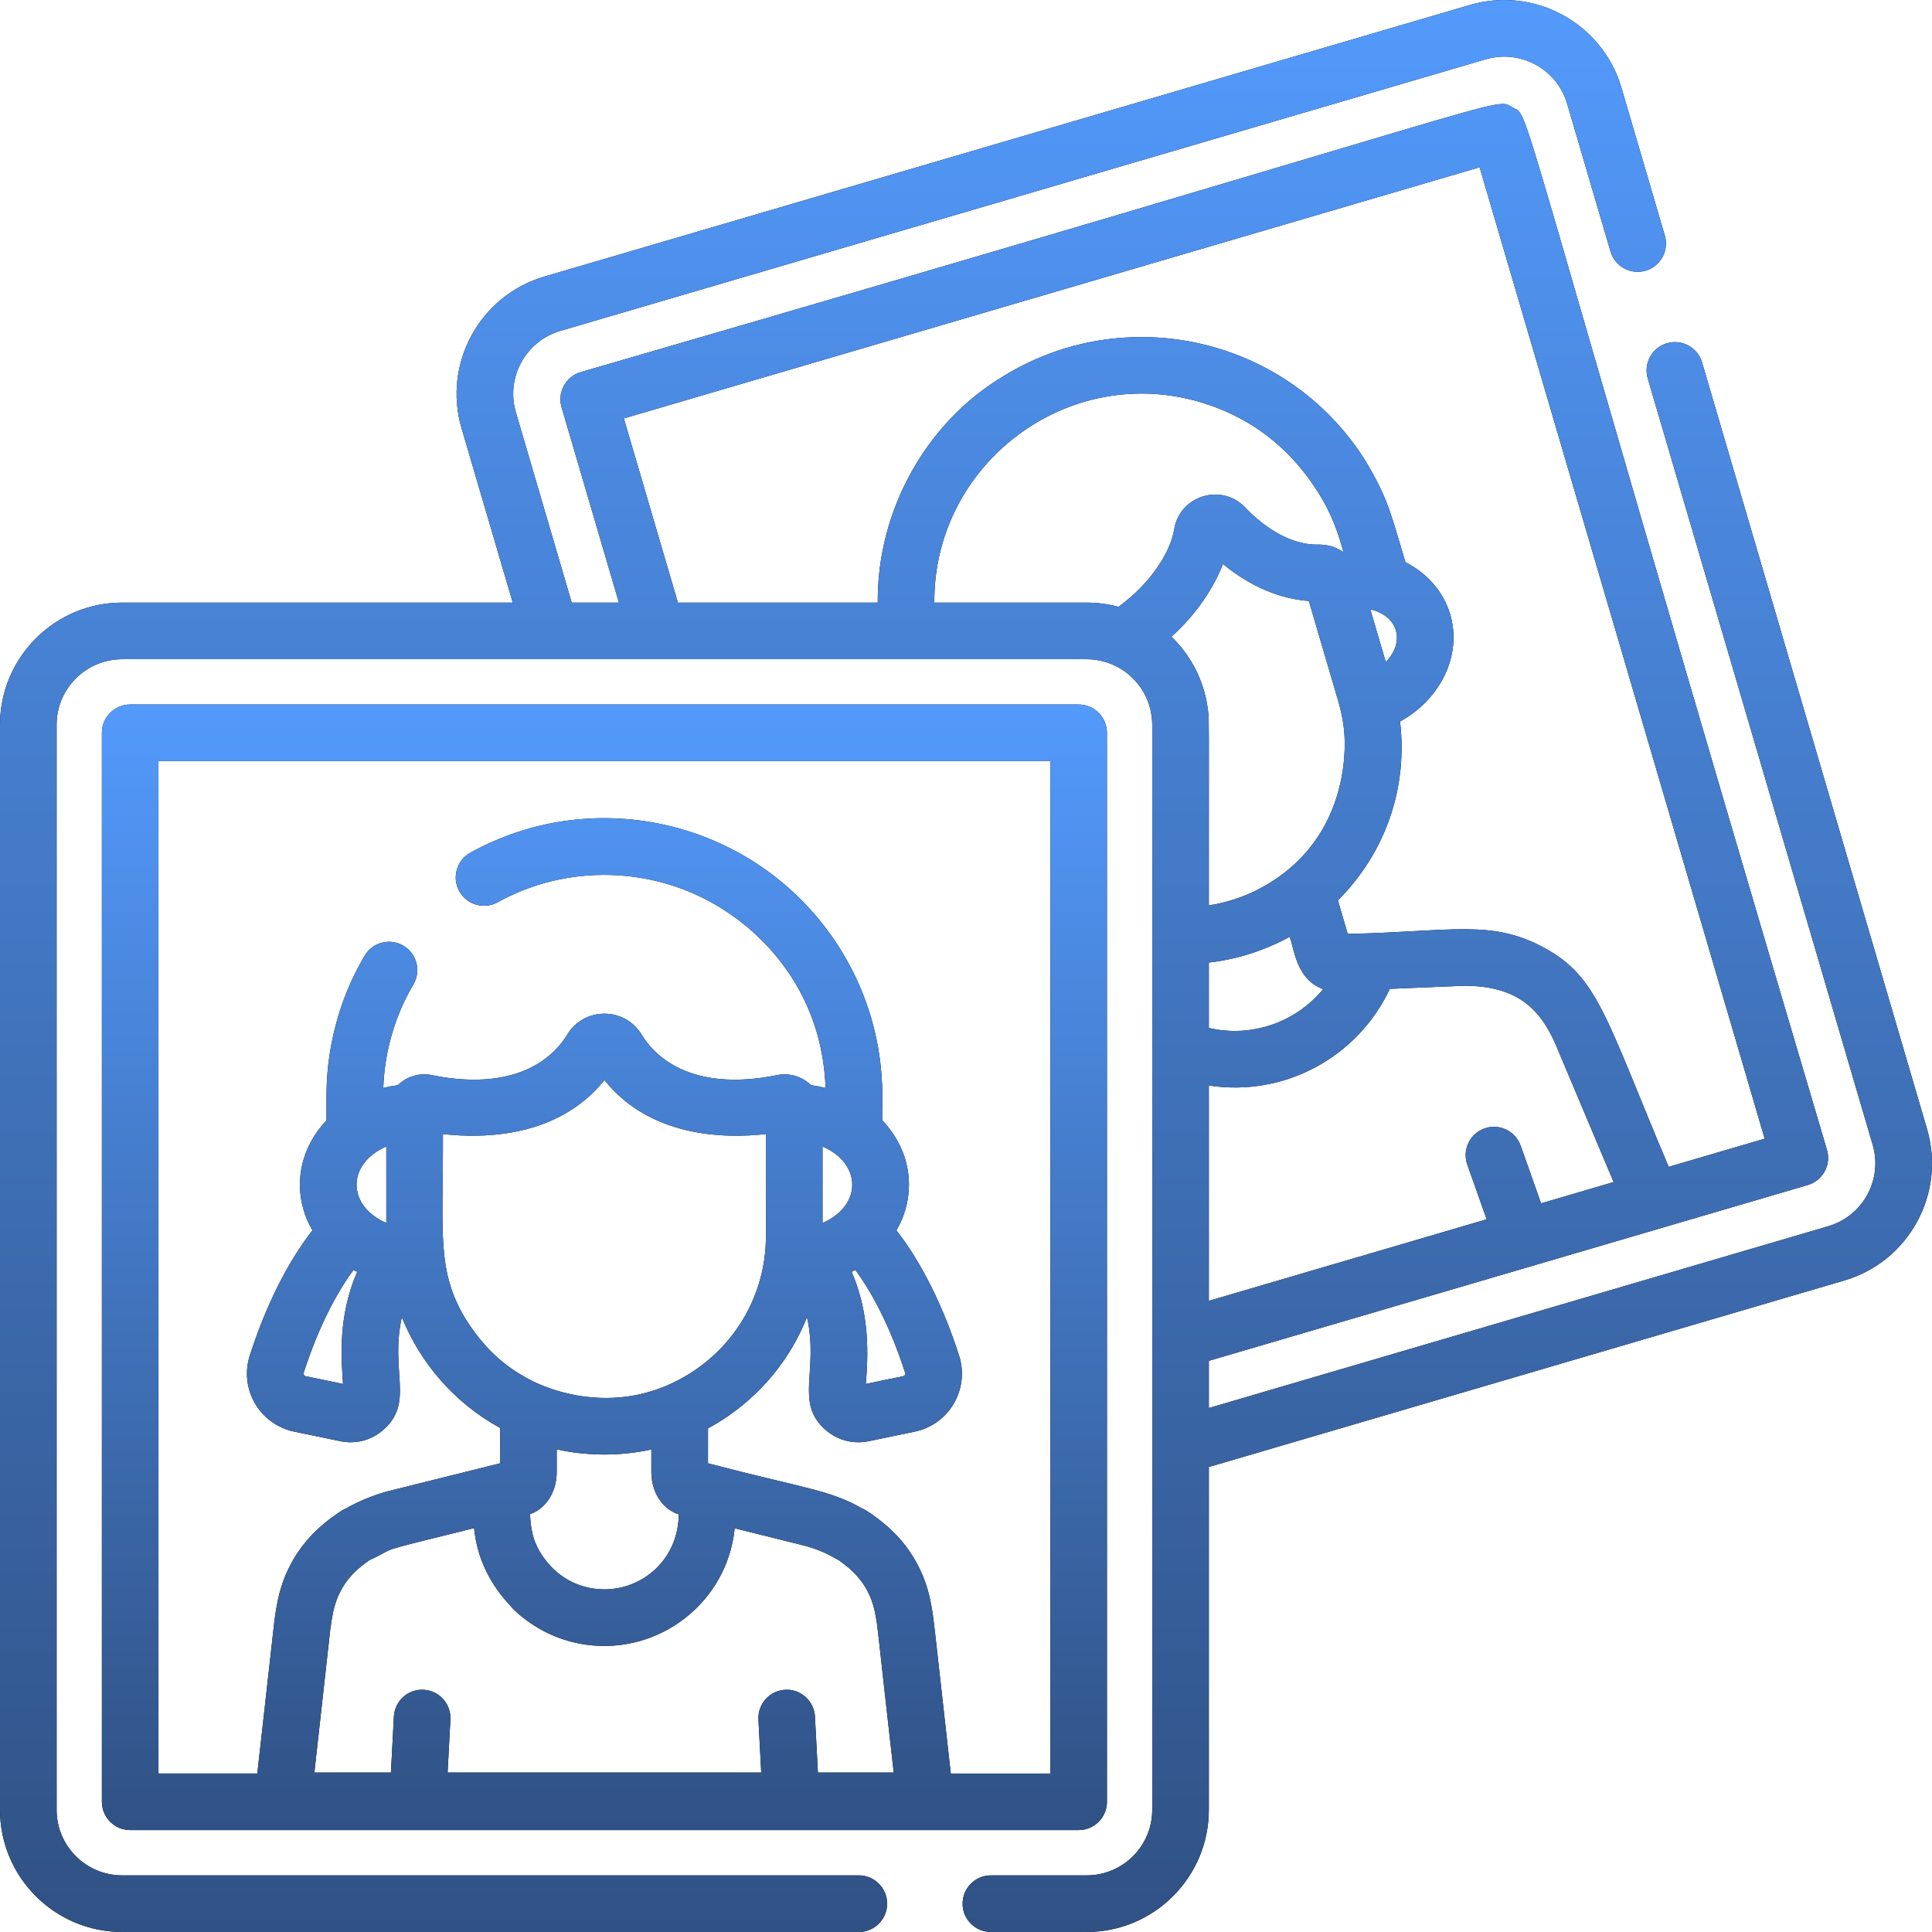
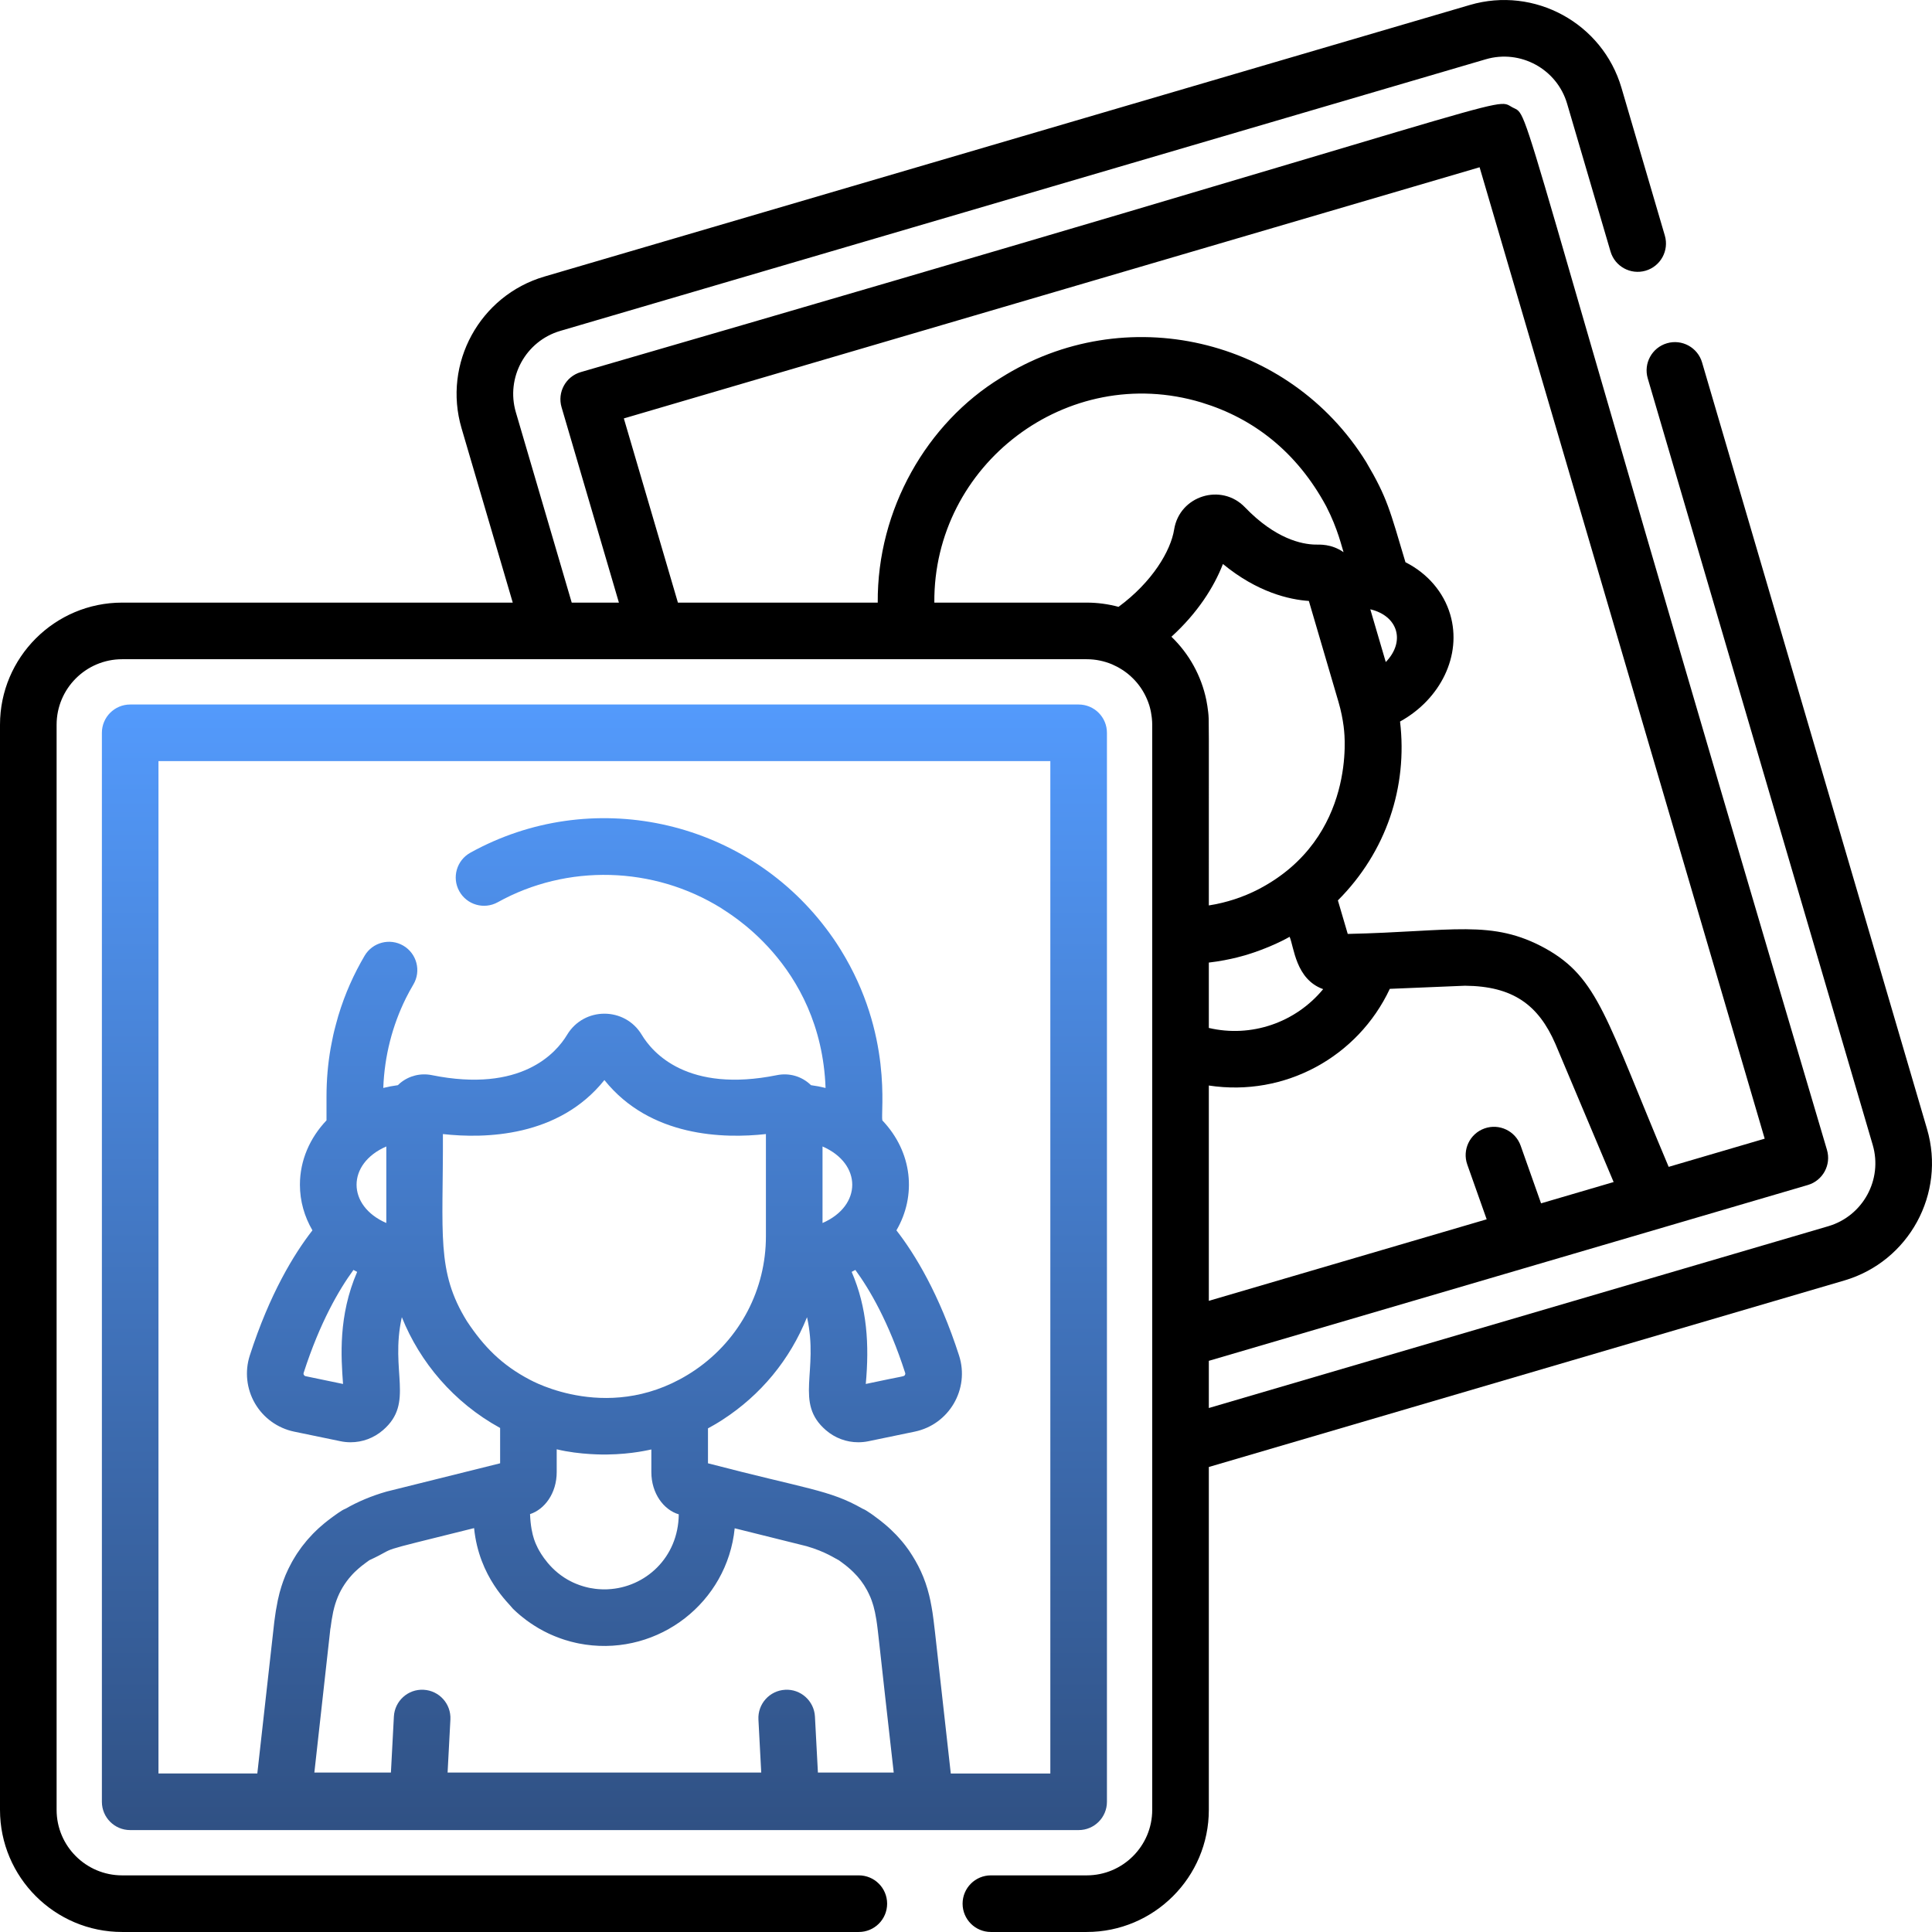
<svg xmlns="http://www.w3.org/2000/svg" width="80" height="80" viewBox="0 0 80 80" fill="none">
  <g clip-path="url(#clip0_143_2561)">
-     <path d="M44.664 29.172H5.391C4.743 29.172 4.219 29.697 4.219 30.344V74.608C4.219 75.256 4.743 75.78 5.391 75.78H44.664C45.311 75.78 45.836 75.256 45.836 74.609V30.344C45.836 29.697 45.311 29.172 44.664 29.172ZM33.868 73.397L33.745 71.078C33.711 70.432 33.153 69.932 32.513 69.97C31.867 70.004 31.371 70.555 31.405 71.202L31.521 73.397H18.534L18.65 71.202C18.684 70.555 18.188 70.004 17.542 69.97C16.898 69.932 16.344 70.431 16.31 71.078L16.187 73.397H13.017C13.896 65.546 13.631 67.814 13.69 67.388C13.701 67.308 13.731 67.103 13.733 67.087C13.757 66.943 13.774 66.861 13.796 66.743C13.82 66.627 13.866 66.467 13.884 66.411C13.947 66.21 14.029 66.017 14.113 65.861C14.209 65.683 14.323 65.512 14.45 65.356C14.551 65.233 14.619 65.166 14.64 65.143C14.655 65.128 14.71 65.069 14.837 64.958C14.926 64.88 15.022 64.802 15.117 64.734C15.121 64.731 15.156 64.704 15.157 64.704C15.257 64.631 15.27 64.621 15.293 64.605C16.627 63.991 15.177 64.385 19.631 63.276C19.836 65.326 21.094 66.406 21.241 66.616C21.361 66.733 21.421 66.782 21.437 66.797C21.464 66.821 21.491 66.844 21.535 66.882C21.56 66.903 21.595 66.931 21.622 66.953C21.694 67.011 21.729 67.038 21.798 67.09C21.876 67.147 21.92 67.178 21.955 67.202C21.986 67.223 22.008 67.238 22.095 67.295C22.125 67.314 22.154 67.335 22.249 67.39C22.257 67.394 22.281 67.409 22.288 67.414L22.34 67.444C22.403 67.48 22.467 67.515 22.519 67.542C22.538 67.552 22.557 67.562 22.576 67.571C22.577 67.571 22.577 67.571 22.577 67.571C22.586 67.576 22.594 67.58 22.603 67.584C22.643 67.605 22.683 67.624 22.724 67.644L22.795 67.676C22.838 67.695 22.882 67.715 22.924 67.732L22.99 67.759C22.99 67.759 23.004 67.765 23.005 67.765C23.047 67.782 23.09 67.799 23.132 67.814L23.213 67.844C23.257 67.86 23.301 67.874 23.341 67.888L23.398 67.906C23.405 67.908 23.412 67.91 23.419 67.913C23.435 67.918 23.452 67.922 23.456 67.923C23.493 67.935 23.531 67.946 23.569 67.956L23.594 67.963C23.608 67.967 23.627 67.973 23.638 67.976C23.708 67.994 23.779 68.012 23.854 68.028L23.875 68.032C23.878 68.033 23.897 68.037 23.9 68.038C23.928 68.044 23.955 68.049 23.978 68.054C24.064 68.071 24.151 68.086 24.24 68.099C27.288 68.54 30.114 66.355 30.422 63.283L33.402 64.025C34.196 64.256 34.58 64.536 34.734 64.606C34.786 64.642 34.932 64.752 34.906 64.733C35.02 64.814 35.196 64.959 35.34 65.102C35.566 65.325 35.744 65.556 35.9 65.843C35.926 65.891 36.001 66.04 36.042 66.138C36.078 66.225 36.104 66.298 36.134 66.394C36.15 66.443 36.185 66.546 36.222 66.722C36.223 66.724 36.226 66.735 36.229 66.749C36.23 66.753 36.244 66.831 36.245 66.835C36.248 66.851 36.282 67.033 36.289 67.074C36.363 67.534 36.417 68.205 37.007 73.397L33.868 73.397ZM18.34 46.959C20.073 47.153 23.135 47.09 25.027 44.723C26.92 47.09 29.982 47.153 31.715 46.959V51.197C31.715 53.362 30.671 55.436 28.79 56.726C25.347 59.07 21.969 57.141 21.95 57.137C20.776 56.525 20.028 55.756 19.336 54.711C18.054 52.643 18.355 51.114 18.34 46.959ZM23.722 65.523C23.684 65.505 23.651 65.487 23.62 65.472C23.587 65.455 23.563 65.443 23.506 65.411L23.49 65.401V65.401C23.474 65.392 23.344 65.312 23.36 65.321C22.601 64.83 22.267 64.09 22.254 64.074L22.262 64.089C22.247 64.023 21.986 63.675 21.948 62.696C22.547 62.503 23.052 61.836 23.052 60.957V60.012C24.018 60.248 25.072 60.228 25.068 60.228C25.084 60.228 25.157 60.227 25.137 60.228C26.195 60.215 26.919 60.025 26.971 60.019V60.957C26.971 61.843 27.488 62.524 28.106 62.705C28.089 64.505 26.713 65.736 25.175 65.808C25.135 65.81 25.149 65.809 25.115 65.811C25.028 65.812 25.044 65.812 25.034 65.812C25.001 65.811 25.002 65.811 24.997 65.811C24.981 65.811 24.913 65.81 24.929 65.81C24.924 65.81 24.944 65.811 24.88 65.808C24.715 65.801 24.572 65.782 24.427 65.754C24.39 65.746 24.357 65.741 24.247 65.712C24.226 65.707 24.225 65.706 24.21 65.702C24.202 65.7 24.164 65.689 24.148 65.684C24.14 65.682 24.109 65.672 24.109 65.672C24.062 65.657 24.048 65.653 23.996 65.635C23.971 65.626 23.946 65.618 23.881 65.591C23.865 65.585 23.817 65.565 23.833 65.572C23.808 65.561 23.787 65.552 23.722 65.523ZM43.492 73.437H39.37C38.599 66.573 38.68 67.085 38.523 66.269C38.507 66.192 38.497 66.148 38.477 66.066C38.296 65.327 38.02 64.768 37.643 64.208C37.416 63.883 37.279 63.742 37.109 63.555C36.936 63.38 36.833 63.277 36.628 63.106C36.501 63 36.375 62.903 36.296 62.846C36.207 62.776 36.08 62.688 36.062 62.675C36.017 62.644 36.006 62.639 35.962 62.61C35.906 62.574 35.836 62.52 35.708 62.467C34.353 61.692 33.414 61.662 29.316 60.592V59.145C29.677 58.95 29.893 58.805 29.91 58.795L29.925 58.785C31.49 57.771 32.706 56.315 33.417 54.542C33.918 56.793 32.882 58.084 34.198 59.22C34.577 59.547 35.049 59.721 35.538 59.721C35.678 59.721 35.821 59.707 35.962 59.678L37.876 59.281C39.303 58.985 40.159 57.514 39.713 56.13C38.889 53.575 37.885 51.931 37.119 50.946C37.957 49.507 37.789 47.712 36.536 46.393C36.457 46.056 36.978 42.833 34.817 39.336L34.733 39.203C34.614 39.012 34.417 38.724 34.212 38.454C30.759 33.881 24.454 32.55 19.476 35.309C18.91 35.622 18.704 36.335 19.017 36.901C19.33 37.468 20.043 37.673 20.61 37.36C23.476 35.767 27.06 35.855 29.878 37.613C29.957 37.702 33.995 39.85 34.185 45.05C33.989 45.001 33.788 44.962 33.582 44.935C33.191 44.554 32.666 44.42 32.175 44.519C28.476 45.266 27.025 43.601 26.574 42.849C25.873 41.684 24.184 41.682 23.482 42.849C23.031 43.6 21.581 45.266 17.881 44.519C17.417 44.425 16.941 44.543 16.575 44.843C16.539 44.872 16.506 44.903 16.474 44.935C16.268 44.962 16.067 45 15.871 45.049C15.919 43.731 16.245 42.467 16.811 41.326C16.896 41.154 16.994 40.975 17.119 40.762C17.447 40.204 17.259 39.486 16.701 39.158C16.143 38.831 15.425 39.018 15.097 39.576C14.658 40.325 14.291 41.125 14.009 42.06C13.992 42.118 13.919 42.382 13.915 42.398C13.873 42.549 13.86 42.598 13.839 42.69C13.81 42.821 13.802 42.828 13.757 43.067L13.729 43.207C13.715 43.275 13.701 43.342 13.69 43.41C13.662 43.571 13.637 43.733 13.616 43.896C13.574 44.221 13.545 44.555 13.531 44.886C13.524 45.054 13.52 45.224 13.52 45.389V46.392C12.833 47.115 12.419 48.045 12.419 49.057C12.419 49.737 12.606 50.378 12.937 50.946C12.171 51.93 11.166 53.575 10.343 56.129C10.13 56.79 10.209 57.512 10.558 58.112C10.908 58.714 11.499 59.139 12.18 59.281L14.094 59.677C14.235 59.707 14.377 59.721 14.518 59.721C15.006 59.721 15.479 59.547 15.858 59.22C17.174 58.084 16.138 56.792 16.639 54.541C17.385 56.402 18.786 58.076 20.709 59.129V60.592L16.035 61.756C16.021 61.759 16.007 61.763 15.993 61.767C15.387 61.941 14.824 62.177 14.316 62.468C14.261 62.49 14.208 62.517 14.157 62.548C14.156 62.548 14.155 62.549 14.155 62.55C14.154 62.55 14.154 62.55 14.154 62.55C14.153 62.551 14.151 62.552 14.15 62.553C14.106 62.58 14.058 62.611 14.002 62.649C14 62.651 13.997 62.652 13.995 62.654C13.934 62.695 13.874 62.738 13.813 62.783C13.813 62.783 13.813 62.784 13.813 62.784L13.796 62.795C13.778 62.809 13.76 62.822 13.741 62.837C13.737 62.84 13.733 62.842 13.729 62.845C13.639 62.91 13.553 62.978 13.468 63.047L13.429 63.078C13.421 63.085 13.414 63.092 13.406 63.098C13.357 63.139 13.308 63.181 13.261 63.223C13.257 63.227 13.252 63.23 13.248 63.234C13.247 63.235 13.238 63.244 13.236 63.245L13.186 63.289C13.17 63.304 13.155 63.319 13.139 63.334C13.126 63.346 13.113 63.359 13.1 63.371C13.053 63.415 13.008 63.459 12.966 63.502C12.957 63.512 12.947 63.522 12.938 63.532C12.874 63.599 12.811 63.667 12.75 63.737C12.75 63.737 12.75 63.737 12.75 63.737C12.739 63.75 12.728 63.763 12.72 63.772L12.684 63.814C12.666 63.835 12.65 63.857 12.633 63.879C12.607 63.909 12.583 63.94 12.558 63.971C12.546 63.987 12.533 64.002 12.521 64.018C12.509 64.033 12.496 64.049 12.484 64.066C12.471 64.083 12.459 64.101 12.447 64.119C12.423 64.152 12.4 64.185 12.377 64.218C12.352 64.255 12.325 64.29 12.301 64.327L12.257 64.396C12.235 64.43 12.214 64.466 12.193 64.501C12.176 64.53 12.158 64.559 12.14 64.588C12.136 64.595 12.132 64.602 12.128 64.609L12.129 64.609C12.126 64.614 12.124 64.619 12.121 64.623L12.12 64.623L12.083 64.689C12.073 64.707 12.064 64.726 12.054 64.744C12.03 64.789 12.007 64.834 11.984 64.879C11.968 64.912 11.949 64.944 11.934 64.977C11.926 64.993 11.919 65.01 11.912 65.026C11.91 65.03 11.908 65.034 11.906 65.039C11.878 65.1 11.849 65.162 11.823 65.223C11.818 65.237 11.813 65.251 11.807 65.264C11.807 65.266 11.806 65.267 11.805 65.269C11.778 65.336 11.752 65.405 11.726 65.475C11.71 65.52 11.695 65.565 11.68 65.611C11.674 65.63 11.667 65.648 11.661 65.668C11.66 65.671 11.659 65.673 11.658 65.676C11.656 65.683 11.654 65.689 11.652 65.695C11.63 65.766 11.609 65.838 11.589 65.909C11.586 65.92 11.583 65.93 11.58 65.941C11.578 65.949 11.576 65.956 11.575 65.962C11.574 65.965 11.573 65.968 11.572 65.972C11.547 66.067 11.524 66.163 11.504 66.261C11.504 66.261 11.503 66.262 11.503 66.262V66.263C11.503 66.264 11.502 66.266 11.502 66.268C11.502 66.27 11.501 66.273 11.501 66.275C11.498 66.29 11.495 66.305 11.494 66.313C11.485 66.357 11.477 66.404 11.469 66.449C11.453 66.535 11.436 66.619 11.421 66.708C11.421 66.708 11.421 66.709 11.421 66.71C11.413 66.762 11.405 66.815 11.398 66.869L11.383 66.975C11.375 67.031 11.367 67.087 11.358 67.155L10.655 73.436H6.562V31.516H43.492V73.437ZM35.266 52.666C35.317 52.64 35.368 52.613 35.418 52.585C36.008 53.389 36.804 54.747 37.481 56.848C37.485 56.859 37.495 56.892 37.471 56.933C37.427 57.01 37.489 56.954 35.85 57.307C35.998 55.683 35.91 54.156 35.266 52.666ZM34.059 50.642V47.473C35.699 48.186 35.701 49.928 34.059 50.642ZM14.204 57.302C14.204 57.303 14.204 57.305 14.204 57.307L12.655 56.985C12.624 56.979 12.6 56.961 12.583 56.933C12.559 56.892 12.57 56.859 12.573 56.848C13.25 54.747 14.047 53.389 14.636 52.585C14.686 52.613 14.737 52.64 14.789 52.666C14 54.489 14.124 56.195 14.204 57.302ZM15.996 47.473V50.642C14.356 49.929 14.353 48.187 15.996 47.473Z" fill="black" />
    <path d="M44.664 29.172H5.391C4.743 29.172 4.219 29.697 4.219 30.344V74.608C4.219 75.256 4.743 75.78 5.391 75.78H44.664C45.311 75.78 45.836 75.256 45.836 74.609V30.344C45.836 29.697 45.311 29.172 44.664 29.172ZM33.868 73.397L33.745 71.078C33.711 70.432 33.153 69.932 32.513 69.97C31.867 70.004 31.371 70.555 31.405 71.202L31.521 73.397H18.534L18.65 71.202C18.684 70.555 18.188 70.004 17.542 69.97C16.898 69.932 16.344 70.431 16.31 71.078L16.187 73.397H13.017C13.896 65.546 13.631 67.814 13.69 67.388C13.701 67.308 13.731 67.103 13.733 67.087C13.757 66.943 13.774 66.861 13.796 66.743C13.82 66.627 13.866 66.467 13.884 66.411C13.947 66.21 14.029 66.017 14.113 65.861C14.209 65.683 14.323 65.512 14.45 65.356C14.551 65.233 14.619 65.166 14.64 65.143C14.655 65.128 14.71 65.069 14.837 64.958C14.926 64.88 15.022 64.802 15.117 64.734C15.121 64.731 15.156 64.704 15.157 64.704C15.257 64.631 15.27 64.621 15.293 64.605C16.627 63.991 15.177 64.385 19.631 63.276C19.836 65.326 21.094 66.406 21.241 66.616C21.361 66.733 21.421 66.782 21.437 66.797C21.464 66.821 21.491 66.844 21.535 66.882C21.56 66.903 21.595 66.931 21.622 66.953C21.694 67.011 21.729 67.038 21.798 67.09C21.876 67.147 21.92 67.178 21.955 67.202C21.986 67.223 22.008 67.238 22.095 67.295C22.125 67.314 22.154 67.335 22.249 67.39C22.257 67.394 22.281 67.409 22.288 67.414L22.34 67.444C22.403 67.48 22.467 67.515 22.519 67.542C22.538 67.552 22.557 67.562 22.576 67.571C22.577 67.571 22.577 67.571 22.577 67.571C22.586 67.576 22.594 67.58 22.603 67.584C22.643 67.605 22.683 67.624 22.724 67.644L22.795 67.676C22.838 67.695 22.882 67.715 22.924 67.732L22.99 67.759C22.99 67.759 23.004 67.765 23.005 67.765C23.047 67.782 23.09 67.799 23.132 67.814L23.213 67.844C23.257 67.86 23.301 67.874 23.341 67.888L23.398 67.906C23.405 67.908 23.412 67.91 23.419 67.913C23.435 67.918 23.452 67.922 23.456 67.923C23.493 67.935 23.531 67.946 23.569 67.956L23.594 67.963C23.608 67.967 23.627 67.973 23.638 67.976C23.708 67.994 23.779 68.012 23.854 68.028L23.875 68.032C23.878 68.033 23.897 68.037 23.9 68.038C23.928 68.044 23.955 68.049 23.978 68.054C24.064 68.071 24.151 68.086 24.24 68.099C27.288 68.54 30.114 66.355 30.422 63.283L33.402 64.025C34.196 64.256 34.58 64.536 34.734 64.606C34.786 64.642 34.932 64.752 34.906 64.733C35.02 64.814 35.196 64.959 35.34 65.102C35.566 65.325 35.744 65.556 35.9 65.843C35.926 65.891 36.001 66.04 36.042 66.138C36.078 66.225 36.104 66.298 36.134 66.394C36.15 66.443 36.185 66.546 36.222 66.722C36.223 66.724 36.226 66.735 36.229 66.749C36.23 66.753 36.244 66.831 36.245 66.835C36.248 66.851 36.282 67.033 36.289 67.074C36.363 67.534 36.417 68.205 37.007 73.397L33.868 73.397ZM18.34 46.959C20.073 47.153 23.135 47.09 25.027 44.723C26.92 47.09 29.982 47.153 31.715 46.959V51.197C31.715 53.362 30.671 55.436 28.79 56.726C25.347 59.07 21.969 57.141 21.95 57.137C20.776 56.525 20.028 55.756 19.336 54.711C18.054 52.643 18.355 51.114 18.34 46.959ZM23.722 65.523C23.684 65.505 23.651 65.487 23.62 65.472C23.587 65.455 23.563 65.443 23.506 65.411L23.49 65.401V65.401C23.474 65.392 23.344 65.312 23.36 65.321C22.601 64.83 22.267 64.09 22.254 64.074L22.262 64.089C22.247 64.023 21.986 63.675 21.948 62.696C22.547 62.503 23.052 61.836 23.052 60.957V60.012C24.018 60.248 25.072 60.228 25.068 60.228C25.084 60.228 25.157 60.227 25.137 60.228C26.195 60.215 26.919 60.025 26.971 60.019V60.957C26.971 61.843 27.488 62.524 28.106 62.705C28.089 64.505 26.713 65.736 25.175 65.808C25.135 65.81 25.149 65.809 25.115 65.811C25.028 65.812 25.044 65.812 25.034 65.812C25.001 65.811 25.002 65.811 24.997 65.811C24.981 65.811 24.913 65.81 24.929 65.81C24.924 65.81 24.944 65.811 24.88 65.808C24.715 65.801 24.572 65.782 24.427 65.754C24.39 65.746 24.357 65.741 24.247 65.712C24.226 65.707 24.225 65.706 24.21 65.702C24.202 65.7 24.164 65.689 24.148 65.684C24.14 65.682 24.109 65.672 24.109 65.672C24.062 65.657 24.048 65.653 23.996 65.635C23.971 65.626 23.946 65.618 23.881 65.591C23.865 65.585 23.817 65.565 23.833 65.572C23.808 65.561 23.787 65.552 23.722 65.523ZM43.492 73.437H39.37C38.599 66.573 38.68 67.085 38.523 66.269C38.507 66.192 38.497 66.148 38.477 66.066C38.296 65.327 38.02 64.768 37.643 64.208C37.416 63.883 37.279 63.742 37.109 63.555C36.936 63.38 36.833 63.277 36.628 63.106C36.501 63 36.375 62.903 36.296 62.846C36.207 62.776 36.08 62.688 36.062 62.675C36.017 62.644 36.006 62.639 35.962 62.61C35.906 62.574 35.836 62.52 35.708 62.467C34.353 61.692 33.414 61.662 29.316 60.592V59.145C29.677 58.95 29.893 58.805 29.91 58.795L29.925 58.785C31.49 57.771 32.706 56.315 33.417 54.542C33.918 56.793 32.882 58.084 34.198 59.22C34.577 59.547 35.049 59.721 35.538 59.721C35.678 59.721 35.821 59.707 35.962 59.678L37.876 59.281C39.303 58.985 40.159 57.514 39.713 56.13C38.889 53.575 37.885 51.931 37.119 50.946C37.957 49.507 37.789 47.712 36.536 46.393C36.457 46.056 36.978 42.833 34.817 39.336L34.733 39.203C34.614 39.012 34.417 38.724 34.212 38.454C30.759 33.881 24.454 32.55 19.476 35.309C18.91 35.622 18.704 36.335 19.017 36.901C19.33 37.468 20.043 37.673 20.61 37.36C23.476 35.767 27.06 35.855 29.878 37.613C29.957 37.702 33.995 39.85 34.185 45.05C33.989 45.001 33.788 44.962 33.582 44.935C33.191 44.554 32.666 44.42 32.175 44.519C28.476 45.266 27.025 43.601 26.574 42.849C25.873 41.684 24.184 41.682 23.482 42.849C23.031 43.6 21.581 45.266 17.881 44.519C17.417 44.425 16.941 44.543 16.575 44.843C16.539 44.872 16.506 44.903 16.474 44.935C16.268 44.962 16.067 45 15.871 45.049C15.919 43.731 16.245 42.467 16.811 41.326C16.896 41.154 16.994 40.975 17.119 40.762C17.447 40.204 17.259 39.486 16.701 39.158C16.143 38.831 15.425 39.018 15.097 39.576C14.658 40.325 14.291 41.125 14.009 42.06C13.992 42.118 13.919 42.382 13.915 42.398C13.873 42.549 13.86 42.598 13.839 42.69C13.81 42.821 13.802 42.828 13.757 43.067L13.729 43.207C13.715 43.275 13.701 43.342 13.69 43.41C13.662 43.571 13.637 43.733 13.616 43.896C13.574 44.221 13.545 44.555 13.531 44.886C13.524 45.054 13.52 45.224 13.52 45.389V46.392C12.833 47.115 12.419 48.045 12.419 49.057C12.419 49.737 12.606 50.378 12.937 50.946C12.171 51.93 11.166 53.575 10.343 56.129C10.13 56.79 10.209 57.512 10.558 58.112C10.908 58.714 11.499 59.139 12.18 59.281L14.094 59.677C14.235 59.707 14.377 59.721 14.518 59.721C15.006 59.721 15.479 59.547 15.858 59.22C17.174 58.084 16.138 56.792 16.639 54.541C17.385 56.402 18.786 58.076 20.709 59.129V60.592L16.035 61.756C16.021 61.759 16.007 61.763 15.993 61.767C15.387 61.941 14.824 62.177 14.316 62.468C14.261 62.49 14.208 62.517 14.157 62.548C14.156 62.548 14.155 62.549 14.155 62.55C14.154 62.55 14.154 62.55 14.154 62.55C14.153 62.551 14.151 62.552 14.15 62.553C14.106 62.58 14.058 62.611 14.002 62.649C14 62.651 13.997 62.652 13.995 62.654C13.934 62.695 13.874 62.738 13.813 62.783C13.813 62.783 13.813 62.784 13.813 62.784L13.796 62.795C13.778 62.809 13.76 62.822 13.741 62.837C13.737 62.84 13.733 62.842 13.729 62.845C13.639 62.91 13.553 62.978 13.468 63.047L13.429 63.078C13.421 63.085 13.414 63.092 13.406 63.098C13.357 63.139 13.308 63.181 13.261 63.223C13.257 63.227 13.252 63.23 13.248 63.234C13.247 63.235 13.238 63.244 13.236 63.245L13.186 63.289C13.17 63.304 13.155 63.319 13.139 63.334C13.126 63.346 13.113 63.359 13.1 63.371C13.053 63.415 13.008 63.459 12.966 63.502C12.957 63.512 12.947 63.522 12.938 63.532C12.874 63.599 12.811 63.667 12.75 63.737C12.75 63.737 12.75 63.737 12.75 63.737C12.739 63.75 12.728 63.763 12.72 63.772L12.684 63.814C12.666 63.835 12.65 63.857 12.633 63.879C12.607 63.909 12.583 63.94 12.558 63.971C12.546 63.987 12.533 64.002 12.521 64.018C12.509 64.033 12.496 64.049 12.484 64.066C12.471 64.083 12.459 64.101 12.447 64.119C12.423 64.152 12.4 64.185 12.377 64.218C12.352 64.255 12.325 64.29 12.301 64.327L12.257 64.396C12.235 64.43 12.214 64.466 12.193 64.501C12.176 64.53 12.158 64.559 12.14 64.588C12.136 64.595 12.132 64.602 12.128 64.609L12.129 64.609C12.126 64.614 12.124 64.619 12.121 64.623L12.12 64.623L12.083 64.689C12.073 64.707 12.064 64.726 12.054 64.744C12.03 64.789 12.007 64.834 11.984 64.879C11.968 64.912 11.949 64.944 11.934 64.977C11.926 64.993 11.919 65.01 11.912 65.026C11.91 65.03 11.908 65.034 11.906 65.039C11.878 65.1 11.849 65.162 11.823 65.223C11.818 65.237 11.813 65.251 11.807 65.264C11.807 65.266 11.806 65.267 11.805 65.269C11.778 65.336 11.752 65.405 11.726 65.475C11.71 65.52 11.695 65.565 11.68 65.611C11.674 65.63 11.667 65.648 11.661 65.668C11.66 65.671 11.659 65.673 11.658 65.676C11.656 65.683 11.654 65.689 11.652 65.695C11.63 65.766 11.609 65.838 11.589 65.909C11.586 65.92 11.583 65.93 11.58 65.941C11.578 65.949 11.576 65.956 11.575 65.962C11.574 65.965 11.573 65.968 11.572 65.972C11.547 66.067 11.524 66.163 11.504 66.261C11.504 66.261 11.503 66.262 11.503 66.262V66.263C11.503 66.264 11.502 66.266 11.502 66.268C11.502 66.27 11.501 66.273 11.501 66.275C11.498 66.29 11.495 66.305 11.494 66.313C11.485 66.357 11.477 66.404 11.469 66.449C11.453 66.535 11.436 66.619 11.421 66.708C11.421 66.708 11.421 66.709 11.421 66.71C11.413 66.762 11.405 66.815 11.398 66.869L11.383 66.975C11.375 67.031 11.367 67.087 11.358 67.155L10.655 73.436H6.562V31.516H43.492V73.437ZM35.266 52.666C35.317 52.64 35.368 52.613 35.418 52.585C36.008 53.389 36.804 54.747 37.481 56.848C37.485 56.859 37.495 56.892 37.471 56.933C37.427 57.01 37.489 56.954 35.85 57.307C35.998 55.683 35.91 54.156 35.266 52.666ZM34.059 50.642V47.473C35.699 48.186 35.701 49.928 34.059 50.642ZM14.204 57.302C14.204 57.303 14.204 57.305 14.204 57.307L12.655 56.985C12.624 56.979 12.6 56.961 12.583 56.933C12.559 56.892 12.57 56.859 12.573 56.848C13.25 54.747 14.047 53.389 14.636 52.585C14.686 52.613 14.737 52.64 14.789 52.666C14 54.489 14.124 56.195 14.204 57.302ZM15.996 47.473V50.642C14.356 49.929 14.353 48.187 15.996 47.473Z" fill="url(#paint0_linear_143_2561)" />
    <path d="M79.794 46.748L70.479 15.008C70.297 14.387 69.645 14.031 69.024 14.214C68.403 14.396 68.047 15.048 68.23 15.669L77.545 47.408C77.966 48.843 77.141 50.353 75.706 50.775L50.055 58.303V56.349L74.857 49.069C75.478 48.887 75.834 48.236 75.651 47.615C62.38 2.853 63.434 4.886 62.623 4.444C61.813 4.001 63.727 3.895 24.048 15.408C23.427 15.59 23.071 16.241 23.253 16.862L25.628 24.954H23.674L21.36 17.07C20.939 15.634 21.764 14.124 23.199 13.702L61.524 2.454C62.959 2.034 64.47 2.858 64.891 4.294L66.688 10.414C66.87 11.035 67.521 11.39 68.142 11.209C68.763 11.026 69.119 10.375 68.937 9.754L67.141 3.634C66.355 0.958 63.539 -0.58 60.864 0.206L22.539 11.453C19.864 12.239 18.326 15.054 19.111 17.73L21.232 24.953H5.057C2.269 24.953 0 27.222 0 30.01V74.942C0 77.731 2.269 79.999 5.057 79.999H35.562C36.209 79.999 36.734 79.475 36.734 78.827C36.734 78.18 36.209 77.655 35.562 77.655H5.057C3.561 77.655 2.344 76.439 2.344 74.943V30.01C2.344 28.514 3.561 27.297 5.057 27.297C9.184 27.297 40.545 27.297 44.998 27.297C45.369 27.297 45.723 27.373 46.046 27.508C46.061 27.515 46.076 27.522 46.091 27.529C46.149 27.555 46.207 27.582 46.263 27.612C46.286 27.624 46.308 27.637 46.33 27.649C46.382 27.679 46.433 27.71 46.483 27.742C46.499 27.753 46.515 27.763 46.531 27.774C46.668 27.868 46.796 27.974 46.913 28.091C46.916 28.093 46.918 28.096 46.92 28.098C46.977 28.155 47.032 28.215 47.084 28.277C47.088 28.282 47.092 28.287 47.096 28.292C47.203 28.422 47.298 28.563 47.379 28.712C47.383 28.719 47.387 28.726 47.39 28.733C47.425 28.797 47.456 28.863 47.485 28.93C47.492 28.945 47.499 28.961 47.505 28.976C47.535 29.047 47.561 29.119 47.585 29.193C47.586 29.198 47.588 29.202 47.59 29.207C47.613 29.284 47.633 29.363 47.65 29.443C47.655 29.464 47.658 29.485 47.662 29.507C47.674 29.567 47.683 29.628 47.69 29.69C47.693 29.714 47.696 29.738 47.698 29.762C47.706 29.844 47.711 29.926 47.711 30.01C47.711 40.199 47.711 64.509 47.711 74.943C47.711 76.438 46.494 77.655 44.998 77.655H41.031C40.383 77.655 39.859 78.18 39.859 78.827C39.859 79.475 40.383 79.999 41.031 79.999H44.998C47.786 79.999 50.055 77.731 50.055 74.942V60.745L76.366 53.023C79.044 52.238 80.58 49.426 79.794 46.748ZM63.812 49.828L62.967 47.44C62.75 46.83 62.081 46.51 61.471 46.726C60.861 46.942 60.541 47.612 60.757 48.222L61.56 50.489L50.055 53.865V44.949C53.212 45.43 56.231 43.757 57.549 40.946L60.662 40.817C62.652 40.833 63.706 41.613 64.407 43.228L66.817 48.946L63.812 49.828ZM50.055 42.565V39.858C50.976 39.753 51.703 39.512 51.681 39.518C52.33 39.318 53.013 39.015 53.4 38.791C53.582 39.207 53.648 40.553 54.789 40.958C53.645 42.347 51.809 42.977 50.055 42.565ZM28.071 24.953L25.832 17.326L61.267 6.926L73.072 47.15L69.096 48.317C66.501 42.168 66.186 40.497 63.998 39.276C61.769 38.047 60.165 38.577 55.807 38.672L55.399 37.283C57.405 35.274 58.294 32.58 57.973 29.877C59.642 28.957 60.549 27.141 60.051 25.446V25.446C59.779 24.519 59.109 23.74 58.197 23.281C57.55 21.118 57.449 20.619 56.57 19.131C53.38 13.979 46.576 12.397 41.431 15.651C38.383 17.519 36.318 21.086 36.345 24.953L28.071 24.953ZM56.741 25.23C57.886 25.5 58.208 26.558 57.382 27.414L56.741 25.23ZM46.316 25.128C45.895 25.015 45.454 24.953 44.999 24.953H38.689C38.642 19.241 44.189 14.992 49.745 16.664L49.766 16.671C51.906 17.323 53.703 18.716 54.916 20.965C55.402 21.907 55.57 22.686 55.633 22.864C55.119 22.511 54.648 22.554 54.453 22.55C53.911 22.537 52.813 22.319 51.551 21.006C50.57 19.986 48.842 20.527 48.619 21.924C48.477 22.813 47.712 24.101 46.316 25.128ZM50.029 29.492C50.014 29.346 49.983 29.144 49.952 28.991C49.745 27.984 49.238 27.07 48.506 26.366C49.586 25.385 50.27 24.308 50.639 23.354C52.068 24.53 53.39 24.829 54.197 24.884L55.425 29.068C55.451 29.158 55.475 29.248 55.498 29.339C55.582 29.678 55.638 30.031 55.658 30.27C55.654 30.286 56.214 34.679 52.118 36.819C51.487 37.146 50.781 37.379 50.055 37.492C50.053 29.414 50.068 29.875 50.029 29.492Z" fill="black" />
-     <path d="M79.794 46.748L70.479 15.008C70.297 14.387 69.645 14.031 69.024 14.214C68.403 14.396 68.047 15.048 68.23 15.669L77.545 47.408C77.966 48.843 77.141 50.353 75.706 50.775L50.055 58.303V56.349L74.857 49.069C75.478 48.887 75.834 48.236 75.651 47.615C62.38 2.853 63.434 4.886 62.623 4.444C61.813 4.001 63.727 3.895 24.048 15.408C23.427 15.59 23.071 16.241 23.253 16.862L25.628 24.954H23.674L21.36 17.07C20.939 15.634 21.764 14.124 23.199 13.702L61.524 2.454C62.959 2.034 64.47 2.858 64.891 4.294L66.688 10.414C66.87 11.035 67.521 11.39 68.142 11.209C68.763 11.026 69.119 10.375 68.937 9.754L67.141 3.634C66.355 0.958 63.539 -0.58 60.864 0.206L22.539 11.453C19.864 12.239 18.326 15.054 19.111 17.73L21.232 24.953H5.057C2.269 24.953 0 27.222 0 30.01V74.942C0 77.731 2.269 79.999 5.057 79.999H35.562C36.209 79.999 36.734 79.475 36.734 78.827C36.734 78.18 36.209 77.655 35.562 77.655H5.057C3.561 77.655 2.344 76.439 2.344 74.943V30.01C2.344 28.514 3.561 27.297 5.057 27.297C9.184 27.297 40.545 27.297 44.998 27.297C45.369 27.297 45.723 27.373 46.046 27.508C46.061 27.515 46.076 27.522 46.091 27.529C46.149 27.555 46.207 27.582 46.263 27.612C46.286 27.624 46.308 27.637 46.33 27.649C46.382 27.679 46.433 27.71 46.483 27.742C46.499 27.753 46.515 27.763 46.531 27.774C46.668 27.868 46.796 27.974 46.913 28.091C46.916 28.093 46.918 28.096 46.92 28.098C46.977 28.155 47.032 28.215 47.084 28.277C47.088 28.282 47.092 28.287 47.096 28.292C47.203 28.422 47.298 28.563 47.379 28.712C47.383 28.719 47.387 28.726 47.39 28.733C47.425 28.797 47.456 28.863 47.485 28.93C47.492 28.945 47.499 28.961 47.505 28.976C47.535 29.047 47.561 29.119 47.585 29.193C47.586 29.198 47.588 29.202 47.59 29.207C47.613 29.284 47.633 29.363 47.65 29.443C47.655 29.464 47.658 29.485 47.662 29.507C47.674 29.567 47.683 29.628 47.69 29.69C47.693 29.714 47.696 29.738 47.698 29.762C47.706 29.844 47.711 29.926 47.711 30.01C47.711 40.199 47.711 64.509 47.711 74.943C47.711 76.438 46.494 77.655 44.998 77.655H41.031C40.383 77.655 39.859 78.18 39.859 78.827C39.859 79.475 40.383 79.999 41.031 79.999H44.998C47.786 79.999 50.055 77.731 50.055 74.942V60.745L76.366 53.023C79.044 52.238 80.58 49.426 79.794 46.748ZM63.812 49.828L62.967 47.44C62.75 46.83 62.081 46.51 61.471 46.726C60.861 46.942 60.541 47.612 60.757 48.222L61.56 50.489L50.055 53.865V44.949C53.212 45.43 56.231 43.757 57.549 40.946L60.662 40.817C62.652 40.833 63.706 41.613 64.407 43.228L66.817 48.946L63.812 49.828ZM50.055 42.565V39.858C50.976 39.753 51.703 39.512 51.681 39.518C52.33 39.318 53.013 39.015 53.4 38.791C53.582 39.207 53.648 40.553 54.789 40.958C53.645 42.347 51.809 42.977 50.055 42.565ZM28.071 24.953L25.832 17.326L61.267 6.926L73.072 47.15L69.096 48.317C66.501 42.168 66.186 40.497 63.998 39.276C61.769 38.047 60.165 38.577 55.807 38.672L55.399 37.283C57.405 35.274 58.294 32.58 57.973 29.877C59.642 28.957 60.549 27.141 60.051 25.446V25.446C59.779 24.519 59.109 23.74 58.197 23.281C57.55 21.118 57.449 20.619 56.57 19.131C53.38 13.979 46.576 12.397 41.431 15.651C38.383 17.519 36.318 21.086 36.345 24.953L28.071 24.953ZM56.741 25.23C57.886 25.5 58.208 26.558 57.382 27.414L56.741 25.23ZM46.316 25.128C45.895 25.015 45.454 24.953 44.999 24.953H38.689C38.642 19.241 44.189 14.992 49.745 16.664L49.766 16.671C51.906 17.323 53.703 18.716 54.916 20.965C55.402 21.907 55.57 22.686 55.633 22.864C55.119 22.511 54.648 22.554 54.453 22.55C53.911 22.537 52.813 22.319 51.551 21.006C50.57 19.986 48.842 20.527 48.619 21.924C48.477 22.813 47.712 24.101 46.316 25.128ZM50.029 29.492C50.014 29.346 49.983 29.144 49.952 28.991C49.745 27.984 49.238 27.07 48.506 26.366C49.586 25.385 50.27 24.308 50.639 23.354C52.068 24.53 53.39 24.829 54.197 24.884L55.425 29.068C55.451 29.158 55.475 29.248 55.498 29.339C55.582 29.678 55.638 30.031 55.658 30.27C55.654 30.286 56.214 34.679 52.118 36.819C51.487 37.146 50.781 37.379 50.055 37.492C50.053 29.414 50.068 29.875 50.029 29.492Z" fill="url(#paint1_linear_143_2561)" />
  </g>
  <defs>
    <linearGradient id="paint0_linear_143_2561" x1="25.027" y1="29.172" x2="25.027" y2="75.78" gradientUnits="userSpaceOnUse">
      <stop stop-color="#539AFC" />
      <stop offset="1" stop-color="#305184" />
    </linearGradient>
    <linearGradient id="paint1_linear_143_2561" x1="40" y1="0" x2="40" y2="79.999" gradientUnits="userSpaceOnUse">
      <stop stop-color="#539AFC" />
      <stop offset="1" stop-color="#305184" />
    </linearGradient>
    <clipPath id="clip0_143_2561">
      <rect width="80" height="80" fill="white" />
    </clipPath>
  </defs>
</svg>